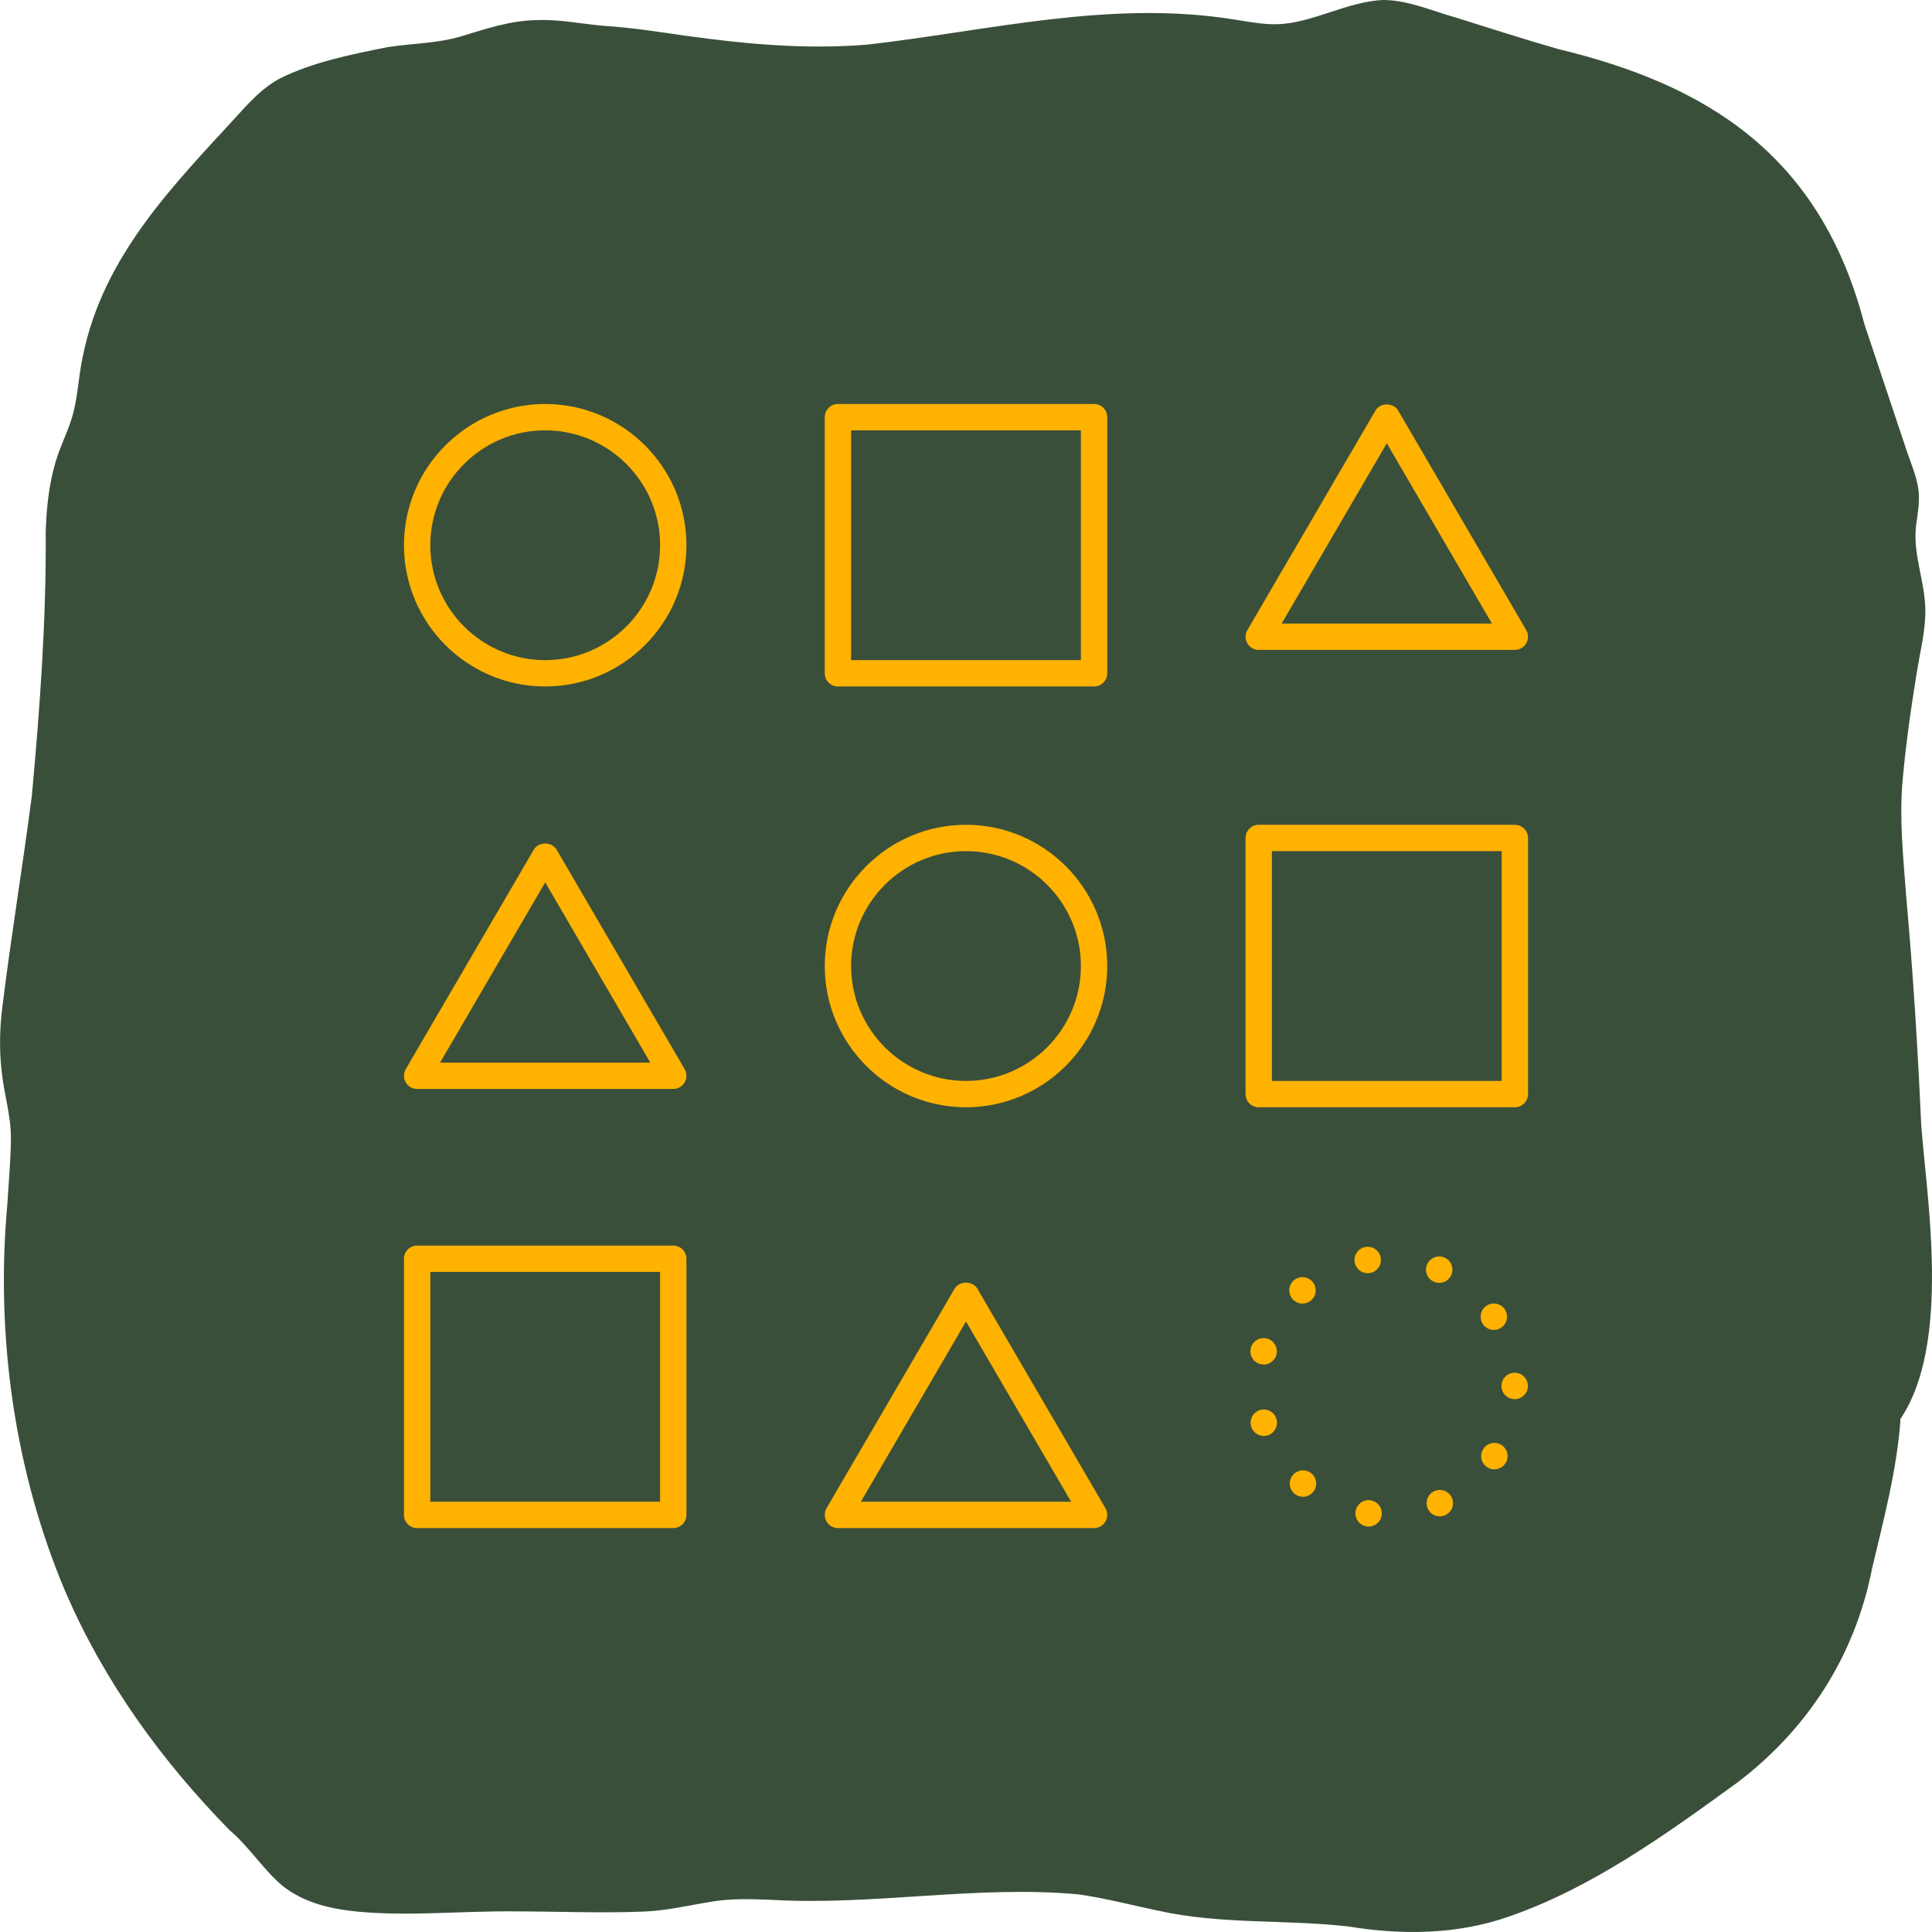
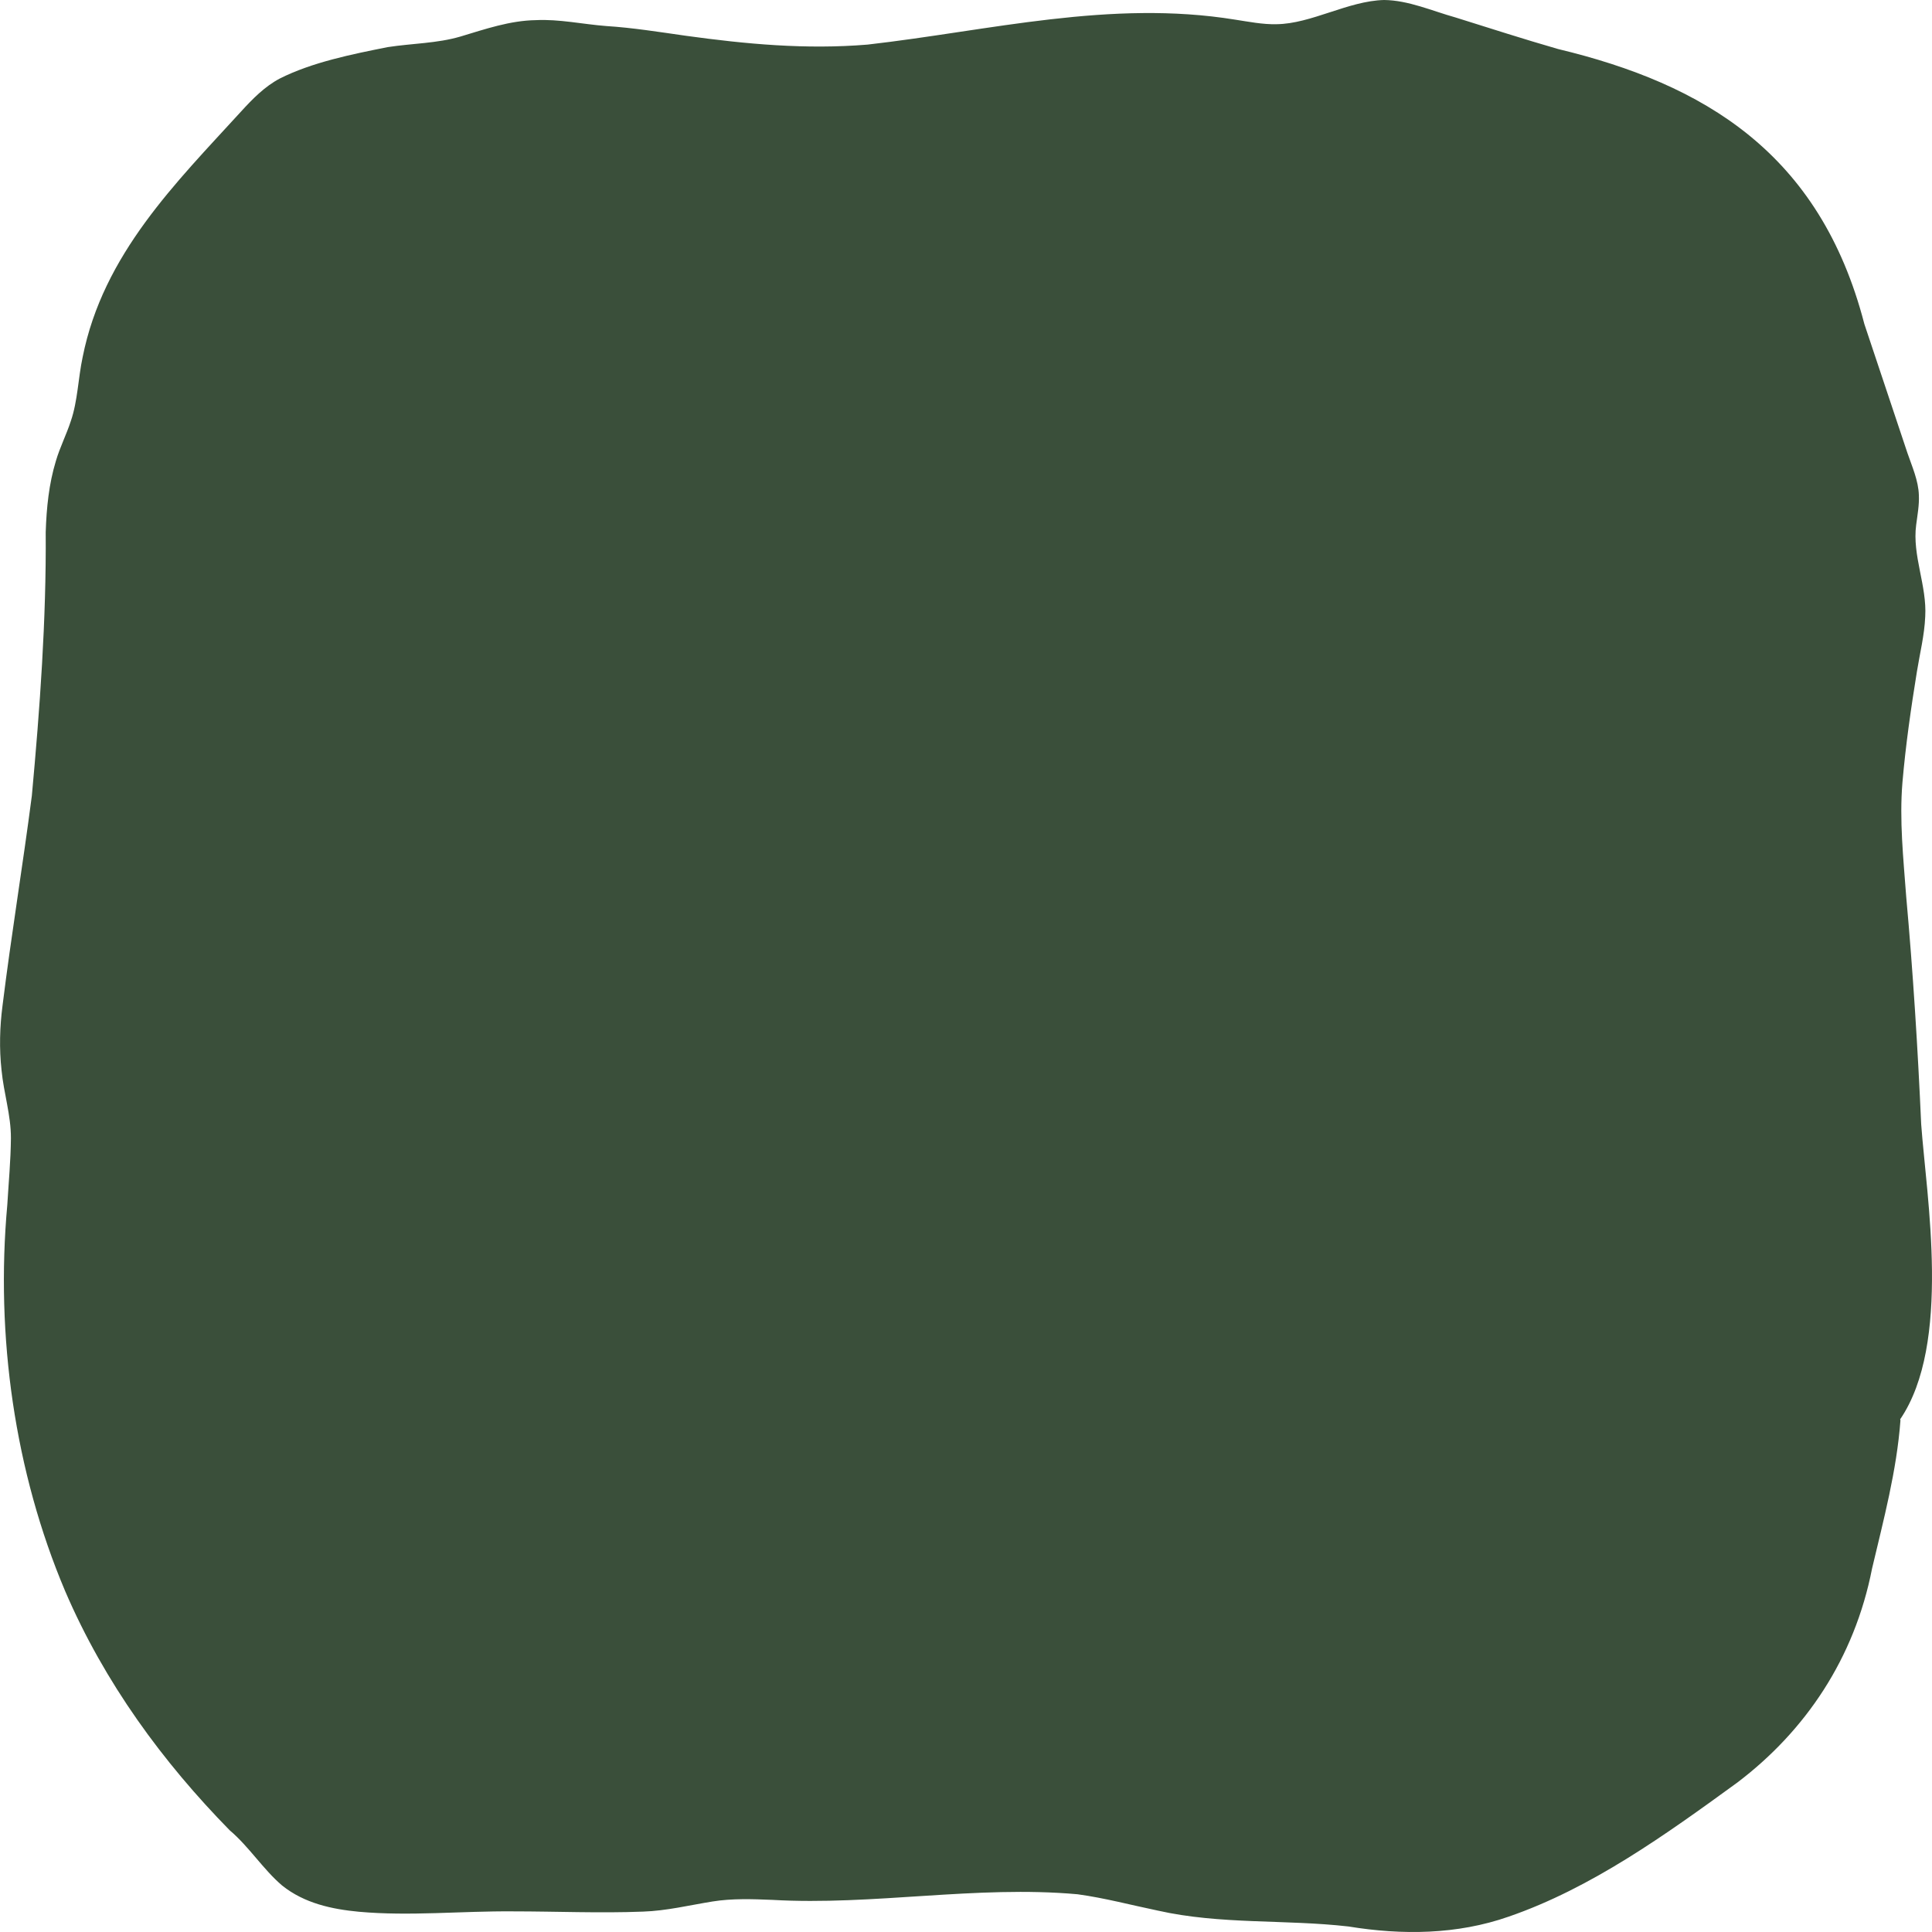
<svg xmlns="http://www.w3.org/2000/svg" width="132" height="132" viewBox="0 0 132 132" fill="none">
  <path d="M129.845 97.041C129.589 100.48 128.697 103.817 127.906 107.162C126.706 113.311 123.348 118.263 118.703 121.786C113.78 125.368 108.718 129.003 103.087 130.947C99.547 132.188 95.784 132.22 92.132 131.623C87.813 131.128 83.393 131.503 79.117 130.54C77.289 130.162 75.471 129.674 73.623 129.422C66.688 128.798 59.687 130.203 52.761 129.805C51.408 129.75 50.021 129.7 48.678 129.916C47.095 130.171 45.538 130.554 43.932 130.607C40.983 130.724 38.011 130.59 35.052 130.59C31.542 130.56 27.994 130.932 24.515 130.616C22.687 130.443 20.803 130.045 19.28 128.828C17.997 127.742 17.004 126.156 15.698 125.055C11.137 120.402 7.151 114.994 4.449 108.704C1.005 100.562 -0.316 91.294 0.498 82.329C0.588 80.805 0.734 79.283 0.746 77.764C0.752 76.189 0.257 74.703 0.104 73.105C-0.057 71.641 -0.017 70.163 0.173 68.703C0.766 63.915 1.557 59.147 2.176 54.365C2.726 48.389 3.166 42.372 3.123 36.352C3.177 34.692 3.341 33.068 3.816 31.502C4.093 30.56 4.541 29.688 4.844 28.754C5.31 27.39 5.338 25.842 5.646 24.402C7.042 17.375 12.02 12.491 16.46 7.63C17.266 6.746 18.089 5.909 19.113 5.367C21.318 4.255 24.046 3.705 26.491 3.219C28.155 2.962 29.858 2.968 31.461 2.496C33.153 1.987 34.851 1.402 36.612 1.376C38.197 1.296 39.818 1.656 41.42 1.779C43.233 1.894 45.038 2.186 46.839 2.441C50.983 3.014 55.06 3.395 59.276 3.047C67.621 2.095 75.868 -0.035 84.374 1.34C85.312 1.484 86.279 1.677 87.208 1.654C89.585 1.633 92.1 0.061 94.563 0C96.232 0.018 97.844 0.746 99.458 1.197C101.786 1.926 104.108 2.675 106.448 3.348C116.398 5.739 124.341 10.425 127.379 22.14C128.363 25.073 129.336 28.008 130.32 30.946C130.64 31.88 131.074 32.837 131.103 33.835C131.134 34.514 131.005 35.187 130.919 35.86C130.637 37.95 131.664 40.019 131.537 42.132C131.483 43.405 131.169 44.643 130.968 45.893C130.562 48.398 130.199 50.918 129.981 53.452C129.765 56.042 130.044 58.644 130.237 61.252C130.703 66.426 131.031 71.641 131.261 76.81C131.618 81.761 133.347 91.797 129.825 96.971" fill="#3A4F3A" />
  <g clip-path="url(#clip0_2137_949)">
    <g clip-path="url(#clip1_2137_949)">
-       <path d="M74.75 46.902H57.25C56.752 46.902 56.35 46.499 56.35 46.002V28.502C56.35 28.004 56.752 27.602 57.25 27.602H74.75C75.247 27.602 75.65 28.004 75.65 28.502V46.002C75.65 46.499 75.247 46.902 74.75 46.902ZM58.15 45.102H73.85V29.402H58.15V45.102ZM46 104.402H28.5C28.002 104.402 27.6 103.999 27.6 103.502V86.002C27.6 85.504 28.002 85.102 28.5 85.102H46C46.497 85.102 46.9 85.504 46.9 86.002V103.502C46.9 103.999 46.497 104.402 46 104.402ZM29.4 102.602H45.1V86.902H29.4V102.602ZM103.5 75.652H86C85.502 75.652 85.1 75.249 85.1 74.752V57.252C85.1 56.754 85.502 56.352 86 56.352H103.5C103.997 56.352 104.4 56.754 104.4 57.252V74.752C104.4 75.249 103.997 75.652 103.5 75.652ZM86.9 73.852H102.597V58.152H86.9V73.852ZM66 75.652C60.68 75.652 56.35 71.322 56.35 66.002C56.35 60.682 60.677 56.352 66 56.352C71.32 56.352 75.65 60.679 75.65 66.002C75.65 71.322 71.32 75.652 66 75.652ZM66 58.152C61.672 58.152 58.15 61.674 58.15 66.002C58.15 70.329 61.672 73.852 66 73.852C70.327 73.852 73.85 70.332 73.85 66.002C73.85 61.672 70.327 58.152 66 58.152ZM37.25 46.902C31.93 46.902 27.6 42.574 27.6 37.252C27.6 31.929 31.93 27.602 37.25 27.602C42.57 27.602 46.9 31.932 46.9 37.252C46.9 42.572 42.57 46.902 37.25 46.902ZM37.25 29.402C32.922 29.402 29.4 32.924 29.4 37.252C29.4 41.579 32.922 45.102 37.25 45.102C41.577 45.102 45.1 41.579 45.1 37.252C45.1 32.924 41.577 29.402 37.25 29.402ZM74.75 104.402H57.25C56.927 104.402 56.63 104.229 56.47 103.949C56.31 103.669 56.31 103.324 56.472 103.047L65.222 88.047C65.545 87.494 66.455 87.494 66.777 88.047L75.527 103.047C75.69 103.324 75.69 103.669 75.532 103.949C75.37 104.229 75.072 104.402 74.75 104.402ZM58.817 102.602H73.182L66 90.289L58.817 102.602ZM46 74.402H28.5C28.177 74.402 27.88 74.229 27.72 73.949C27.56 73.669 27.56 73.324 27.722 73.047L36.472 58.047C36.795 57.492 37.705 57.492 38.027 58.047L46.777 73.047C46.94 73.324 46.94 73.669 46.78 73.949C46.62 74.229 46.322 74.402 46 74.402ZM30.067 72.602H44.432L37.25 60.287L30.067 72.602ZM103.5 44.402H86C85.677 44.402 85.38 44.229 85.22 43.949C85.062 43.669 85.062 43.327 85.225 43.049L93.975 28.049C94.297 27.494 95.205 27.494 95.527 28.049L104.277 43.049C104.44 43.327 104.44 43.672 104.282 43.949C104.12 44.229 103.822 44.402 103.5 44.402ZM87.567 42.602H101.932L94.75 30.287L87.567 42.602ZM93.445 85.184C92.947 85.184 92.542 85.589 92.542 86.087C92.542 86.584 92.947 86.989 93.445 86.989C93.942 86.989 94.347 86.584 94.347 86.087C94.347 85.589 93.942 85.184 93.445 85.184ZM88.99 87.259C88.492 87.259 88.087 87.664 88.087 88.162C88.087 88.659 88.492 89.064 88.99 89.064C89.487 89.064 89.892 88.659 89.892 88.162C89.892 87.664 89.487 87.259 88.99 87.259ZM86.335 91.424C85.837 91.424 85.432 91.829 85.432 92.327C85.432 92.824 85.837 93.229 86.335 93.229C86.832 93.229 87.237 92.824 87.237 92.327C87.237 91.829 86.835 91.424 86.335 91.424ZM86.347 96.302C85.85 96.302 85.445 96.707 85.445 97.204C85.445 97.702 85.85 98.107 86.347 98.107C86.845 98.107 87.25 97.702 87.25 97.204C87.247 96.704 86.845 96.302 86.347 96.302ZM89.022 100.459C88.525 100.459 88.12 100.864 88.12 101.362C88.12 101.859 88.525 102.264 89.022 102.264C89.52 102.264 89.925 101.859 89.925 101.362C89.925 100.864 89.522 100.459 89.022 100.459ZM93.507 102.494C93.01 102.494 92.605 102.899 92.605 103.397C92.605 103.894 93.01 104.299 93.507 104.299C94.005 104.299 94.41 103.894 94.41 103.397C94.41 102.899 94.005 102.494 93.507 102.494ZM98.372 101.797C97.875 101.797 97.47 102.202 97.47 102.699C97.47 103.197 97.875 103.602 98.372 103.602C98.87 103.602 99.275 103.197 99.275 102.699C99.275 102.202 98.87 101.797 98.372 101.797ZM102.1 98.584C101.602 98.584 101.197 98.989 101.197 99.487C101.197 99.984 101.602 100.389 102.1 100.389C102.597 100.389 103.002 99.984 103.002 99.487C103.002 98.989 102.597 98.584 102.1 98.584ZM103.487 93.789C102.99 93.789 102.585 94.194 102.585 94.692C102.585 95.189 102.99 95.594 103.487 95.594C103.985 95.594 104.39 95.189 104.39 94.692C104.39 94.194 103.985 93.789 103.487 93.789ZM102.062 89.059C101.565 89.059 101.16 89.464 101.16 89.962C101.16 90.459 101.565 90.864 102.062 90.864C102.56 90.864 102.965 90.459 102.965 89.962C102.965 89.464 102.562 89.059 102.062 89.059ZM98.332 85.844C97.835 85.844 97.43 86.249 97.43 86.747C97.43 87.244 97.835 87.649 98.332 87.649C98.83 87.649 99.235 87.244 99.235 86.747C99.235 86.249 98.83 85.844 98.332 85.844Z" fill="#FFB200" />
-     </g>
+       </g>
  </g>
  <defs>
    <clipPath id="clip0_2137_949">
      <rect width="80" height="80" fill="white" transform="translate(26 26)" />
    </clipPath>
    <clipPath id="clip1_2137_949">
-       <rect width="80" height="80" fill="white" transform="translate(26 26)" />
-     </clipPath>
+       </clipPath>
  </defs>
</svg>